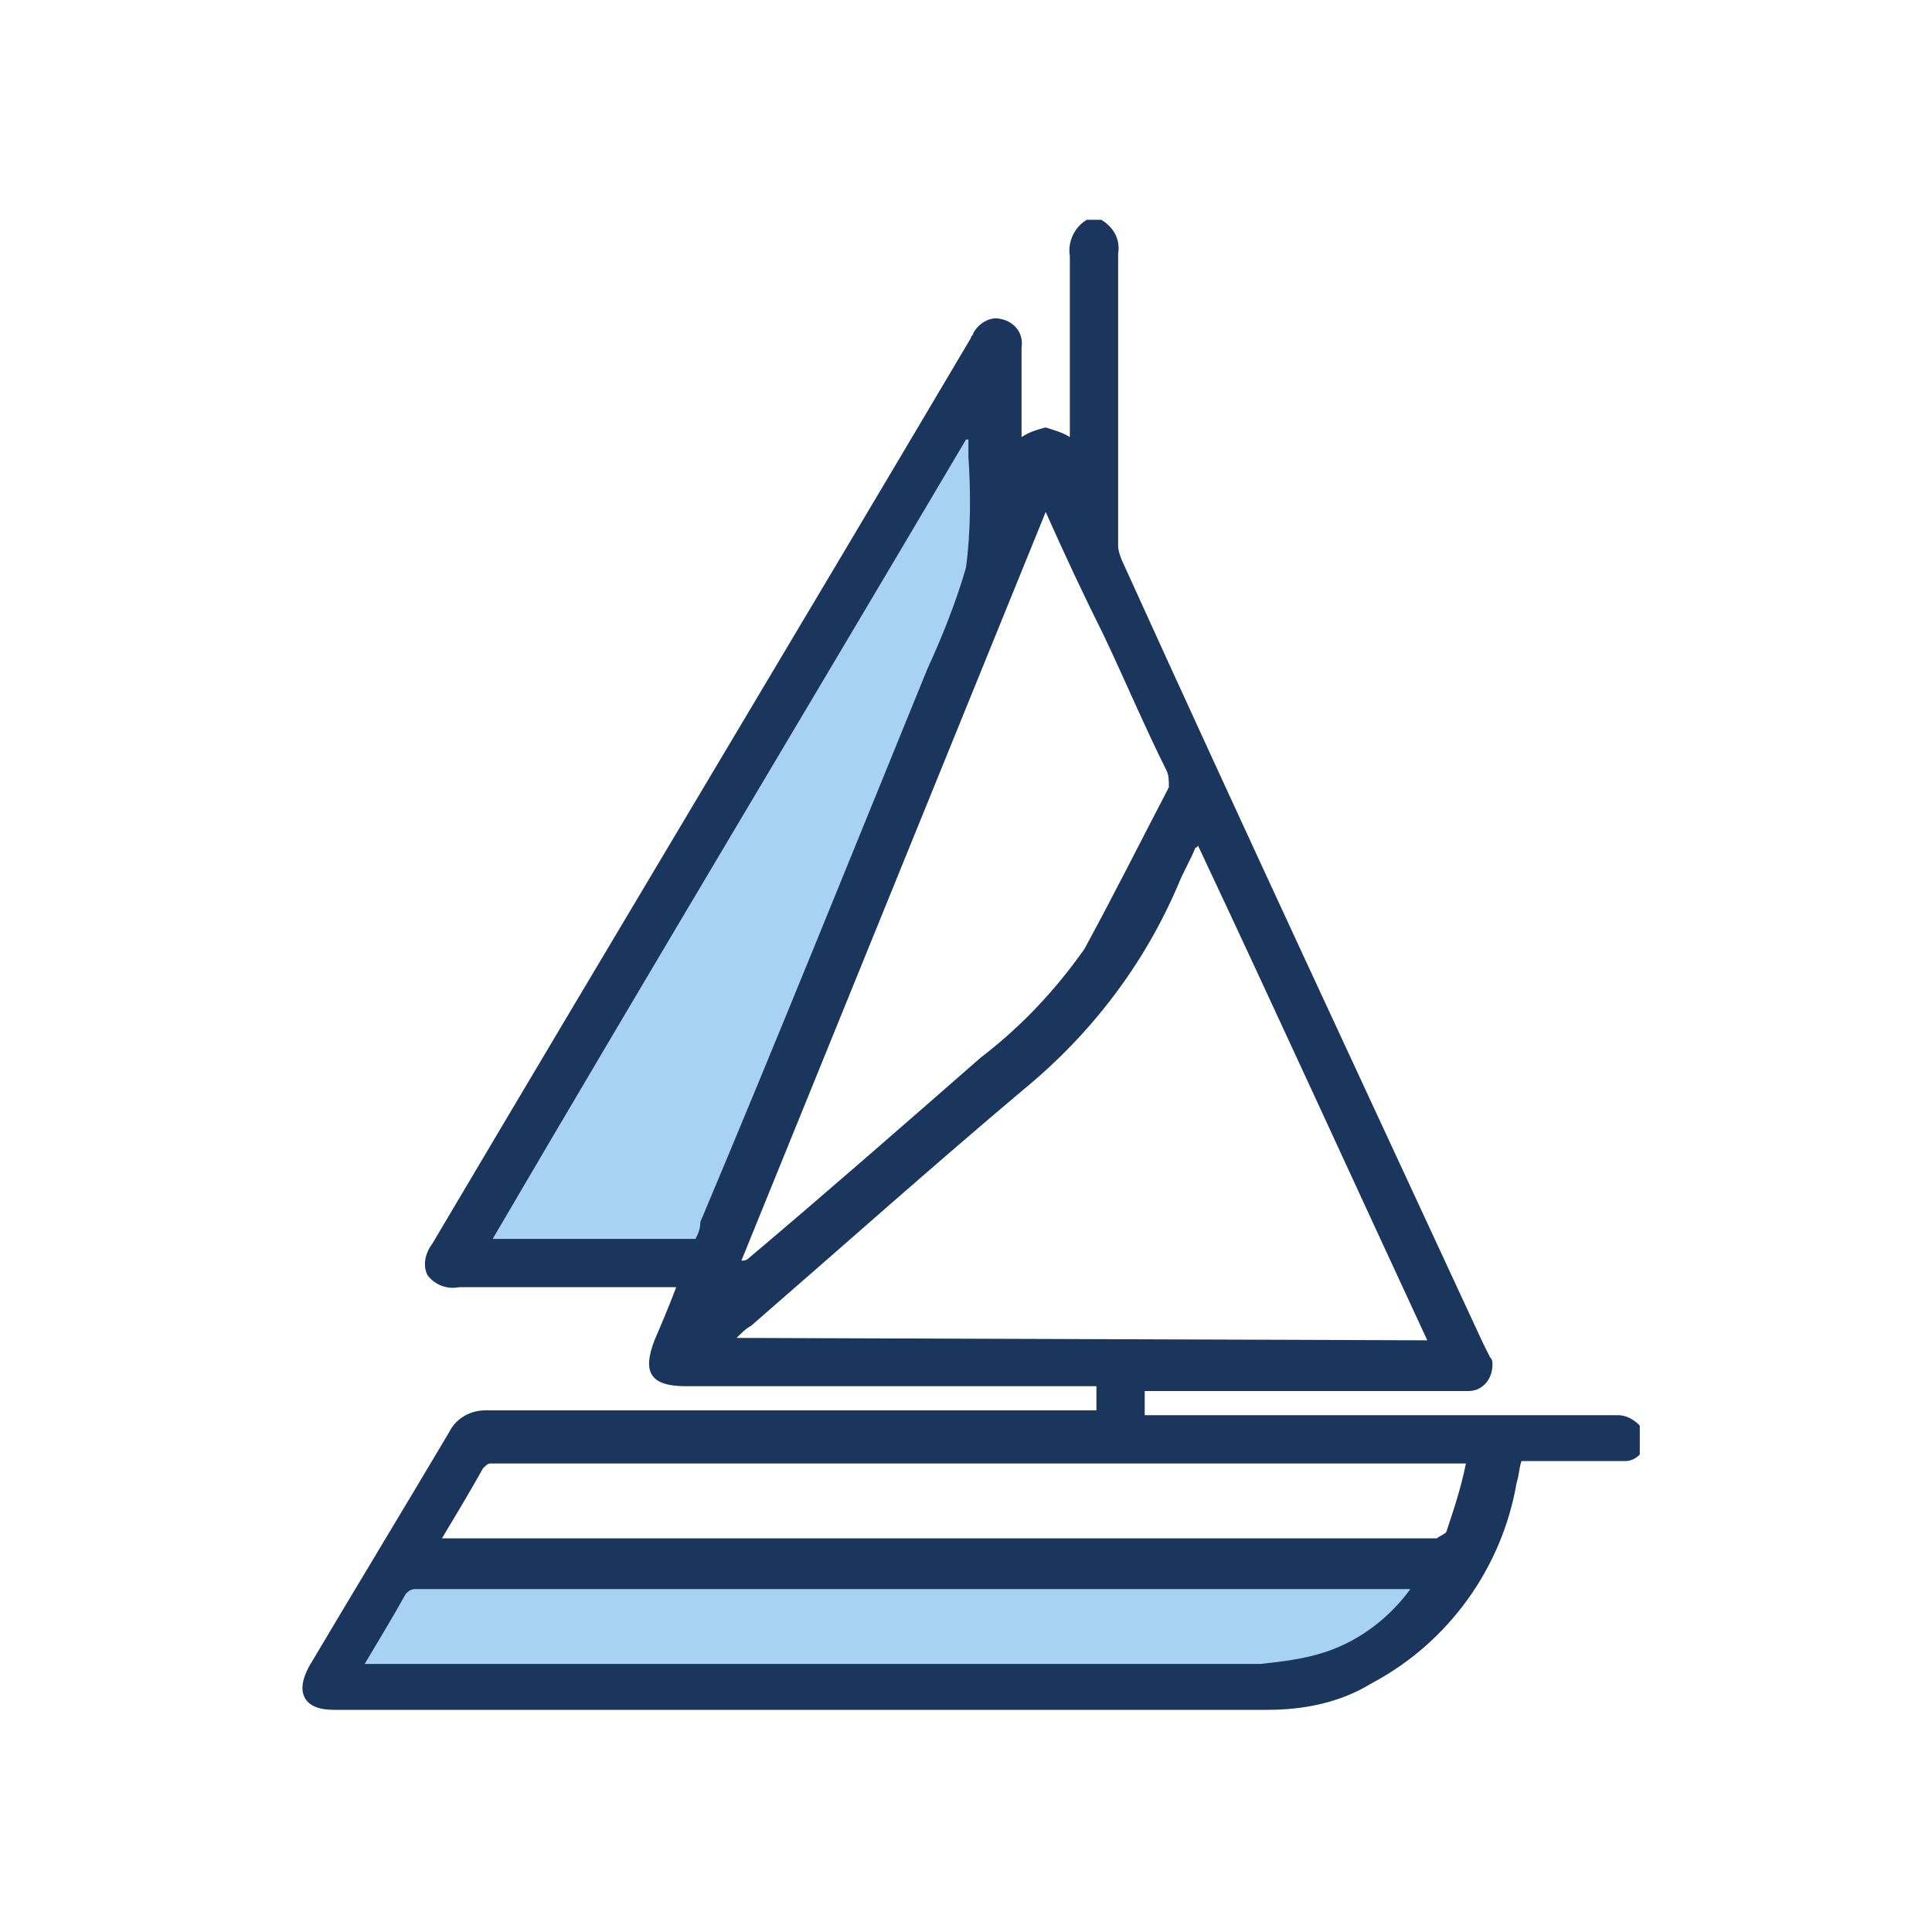
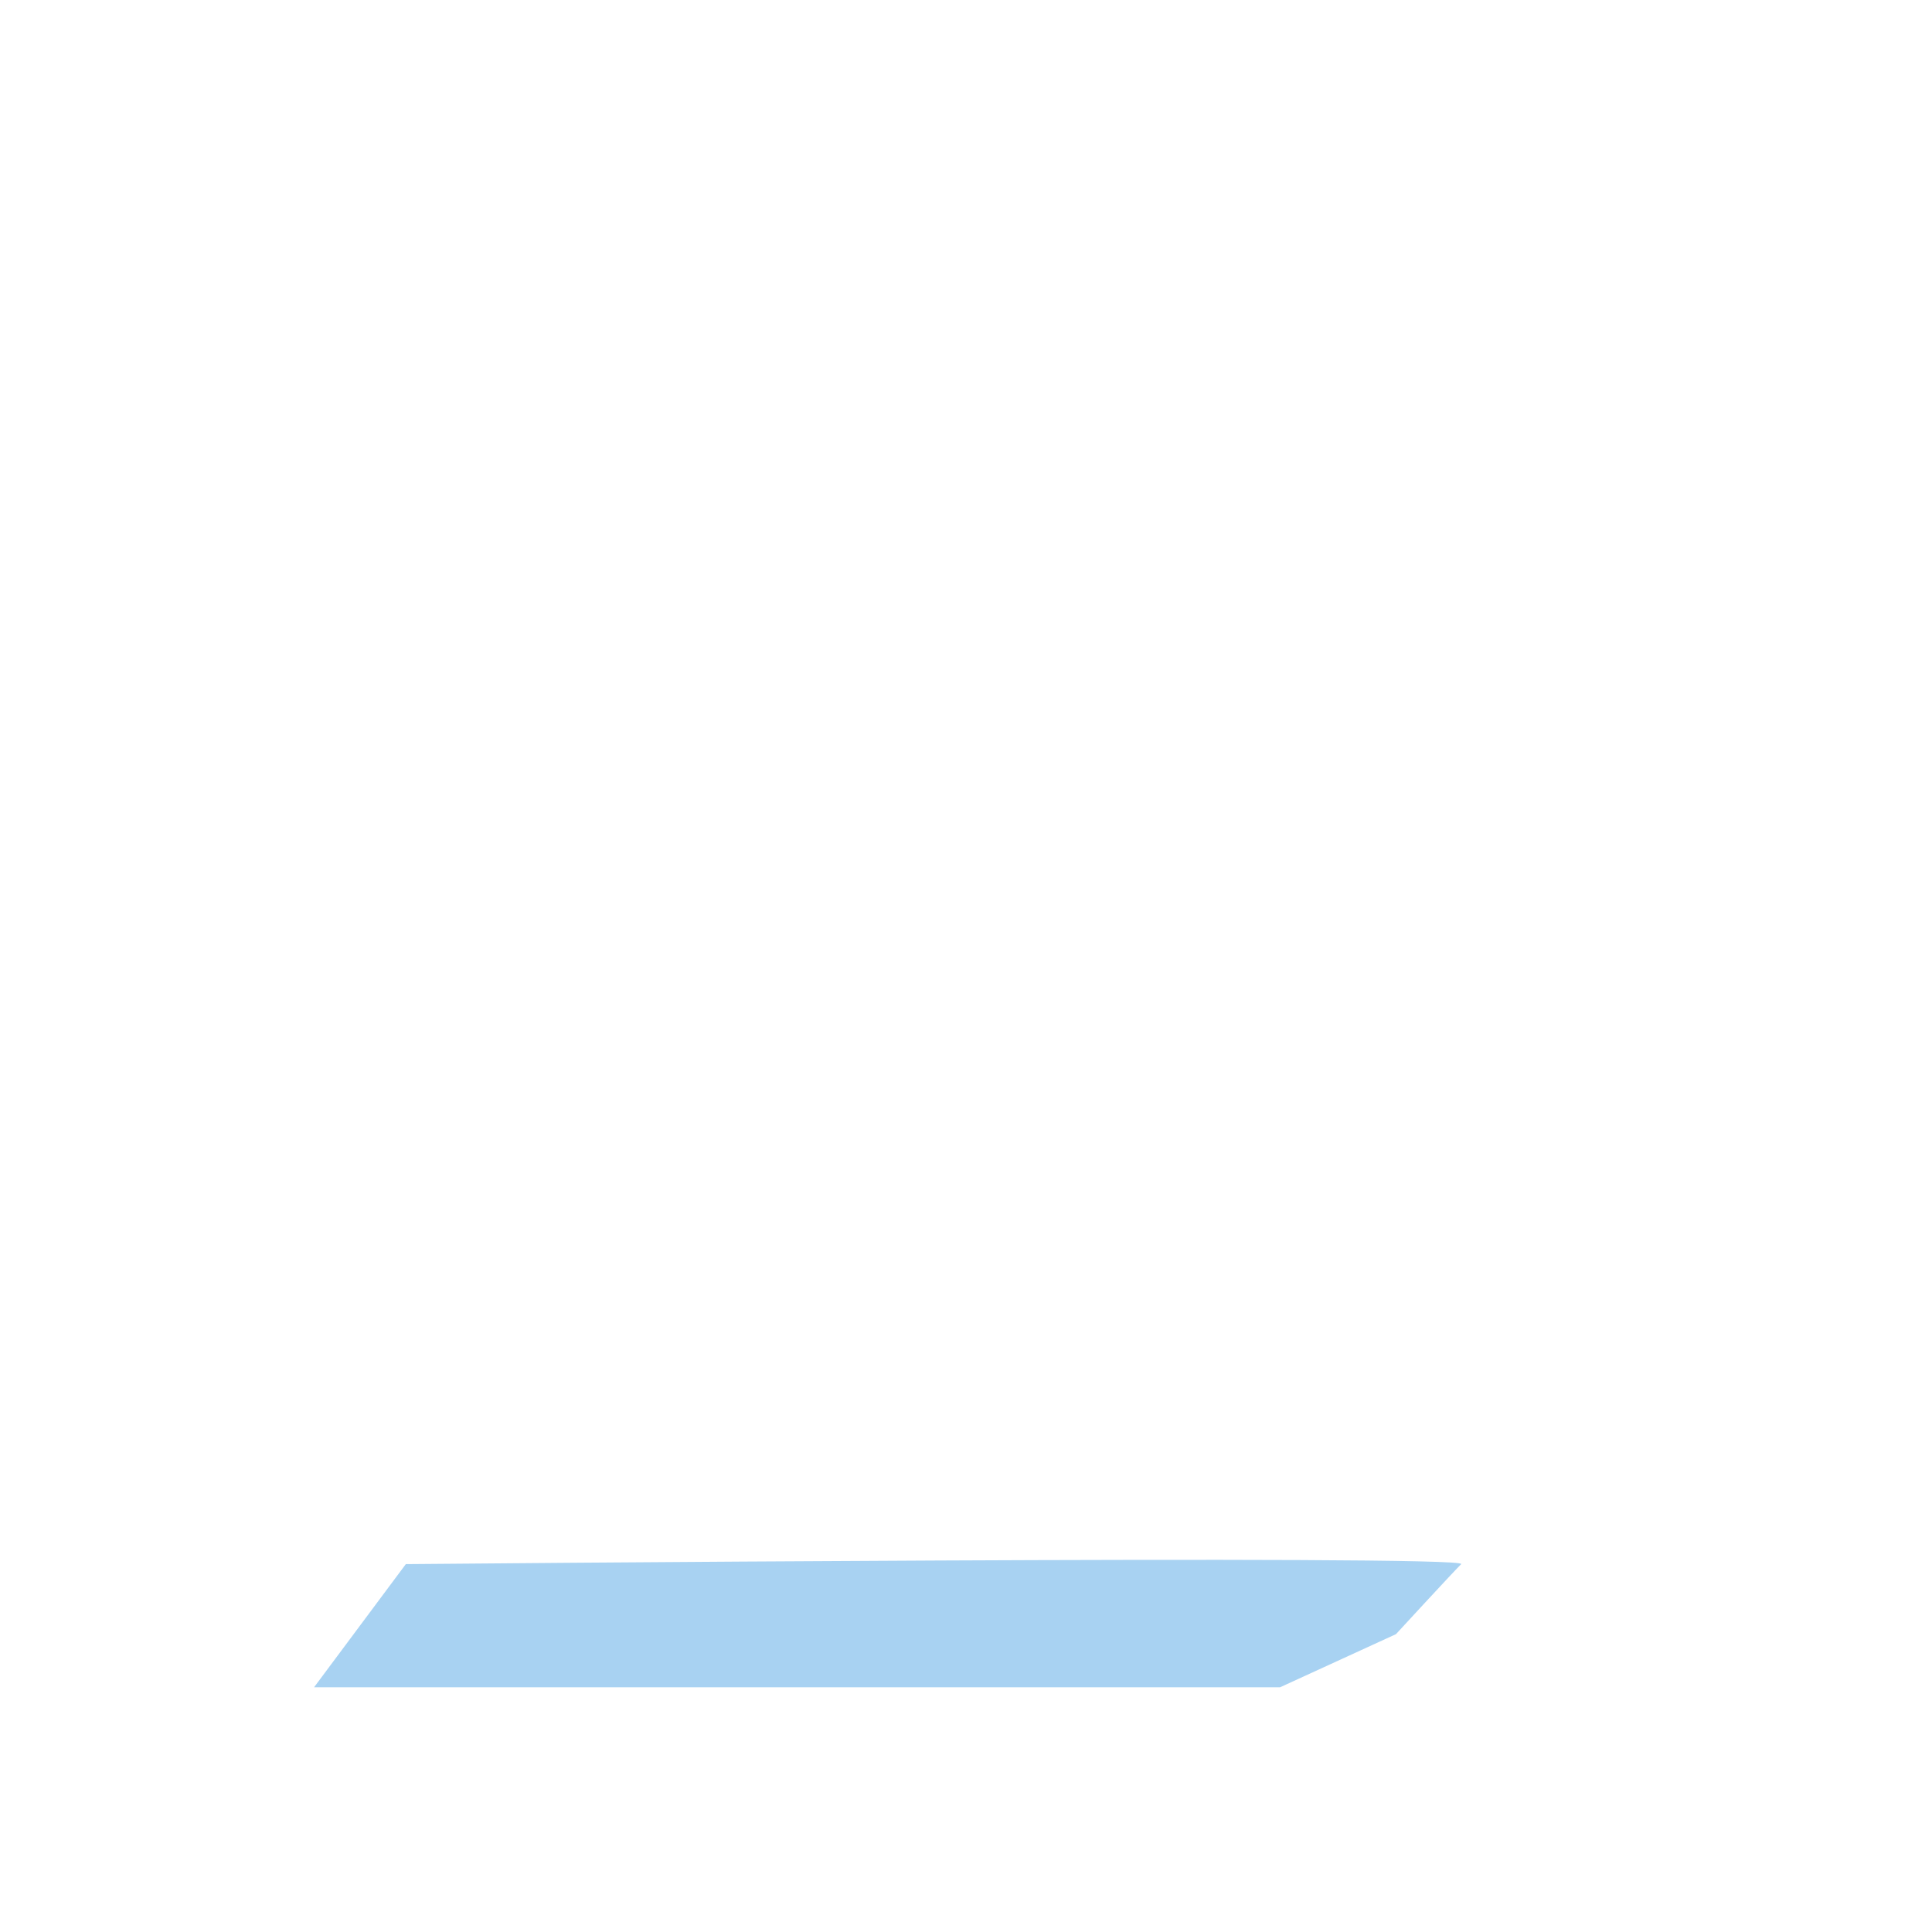
<svg xmlns="http://www.w3.org/2000/svg" xmlns:xlink="http://www.w3.org/1999/xlink" version="1.1" id="Warstwa_1" x="0px" y="0px" viewBox="0 0 80 80" style="enable-background:new 0 0 80 80;" xml:space="preserve">
  <style type="text/css">
	.st0{fill:#A8D2F2;}
	.st1{clip-path:url(#SVGID_00000051345305125903922000000001210900846059271314_);}
	.st2{fill:#1A365D;}
</style>
  <g id="Group_449" transform="translate(-1320.196 -1068.333)">
-     <path id="Path_2216" class="st0" d="M1337,1133.1c0,0,44.1-0.4,43.7,0s-2.7,2.9-2.7,2.9l-4.8,2.2h-40L1337,1133.1z" />
-     <path id="Path_2215" class="st0" d="M1361.4,1093v-10.8l-22.6,38.6h11.2L1361.4,1093z" />
+     <path id="Path_2216" class="st0" d="M1337,1133.1c0,0,44.1-0.4,43.7,0s-2.7,2.9-2.7,2.9l-4.8,2.2h-40L1337,1133.1" />
    <g id="Group_443" transform="translate(1320.196 1068.333)">
      <g>
        <defs>
-           <rect id="SVGID_1_" x="12.3" y="9.1" width="55.6" height="61.8" />
-         </defs>
+           </defs>
        <clipPath id="SVGID_00000084525768040344621060000014956949157232727998_">
          <use xlink:href="#SVGID_1_" style="overflow:visible;" />
        </clipPath>
        <g id="Group_443-2" transform="translate(0 0)" style="clip-path:url(#SVGID_00000084525768040344621060000014956949157232727998_);">
-           <path id="Path_2212" class="st2" d="M67,58.6c-0.2,0-0.4,0-0.7,0H47.4v-1h12.9c0.2,0,0.4,0,0.5,0c0.6,0,1-0.5,1-1.1      c0-0.1,0-0.2-0.1-0.3c-0.1-0.2-0.2-0.4-0.3-0.6c-5-10.8-10-21.5-14.9-32.3c-0.1-0.2-0.2-0.5-0.2-0.7c0-4,0-8.1,0-12.1      c0.1-0.6-0.2-1.1-0.7-1.4H45c-0.5,0.3-0.8,0.9-0.7,1.5c0,1.3,0,2.7,0,4v3.5c-0.3-0.2-0.7-0.3-1-0.4c-0.4,0.1-0.7,0.2-1,0.4      c0-1.2,0-2.5,0-3.7c0.1-0.6-0.3-1.1-0.9-1.2c-0.4-0.1-0.9,0.2-1.1,0.6c0,0.1-0.1,0.1-0.1,0.2c-7.4,12.5-14.9,25-22.3,37.5      c-0.3,0.4-0.4,0.9-0.2,1.3c0.3,0.4,0.8,0.6,1.3,0.5c2.8,0,5.6,0,8.3,0h0.7c-0.3,0.8-0.6,1.5-0.9,2.2c-0.5,1.3-0.2,1.9,1.3,1.9      h17v1h-0.8c-8.2,0-16.3,0-24.5,0c-0.6,0-1.2,0.3-1.5,0.9c-1.9,3.2-3.9,6.5-5.8,9.7c-0.6,1.1-0.2,1.8,1,1.8c12.9,0,25.8,0,38.7,0      c1.5,0,3-0.3,4.3-1.1c3.2-1.7,5.4-4.8,6-8.3c0.1-0.3,0.1-0.6,0.2-0.9c1,0,2,0,3,0c0.4,0,0.8,0,1.3,0c0.5,0,0.9-0.5,0.9-1      c0,0,0,0,0,0C68,59,67.5,58.6,67,58.6 M43.3,21.2c0.8,1.8,1.6,3.5,2.4,5.1c0.9,1.9,1.7,3.8,2.6,5.6c0.1,0.2,0.1,0.4,0.1,0.7      c-1.2,2.3-2.3,4.5-3.5,6.7c-1.2,1.7-2.6,3.2-4.3,4.5c-3.2,2.8-6.4,5.6-9.6,8.3c-0.1,0.1-0.2,0.1-0.3,0.1L43.3,21.2 M28.8,51.3      h-8.4C26.9,40.2,33.5,29.2,40,18.2l0.1,0v0.7c0.1,1.5,0.1,3.1-0.1,4.6c-0.4,1.4-1,2.9-1.6,4.2c-3.1,7.6-6.2,15.3-9.4,22.9      C29,50.9,28.9,51.1,28.8,51.3 M30.5,55.4c0.2-0.2,0.4-0.4,0.6-0.5c3.8-3.3,7.5-6.6,11.3-9.8c2.8-2.3,5-5.2,6.4-8.5      c0.2-0.5,0.5-1,0.7-1.5c0,0,0.1,0,0.1-0.1c3.2,6.8,6.3,13.6,9.5,20.5L30.5,55.4z M54.9,68.4c-0.9,0.3-1.8,0.4-2.7,0.5      c-12.2,0-24.3,0-36.5,0c-0.2,0-0.3,0-0.6,0c0.6-1,1.2-2,1.7-2.9c0.1-0.1,0.2-0.2,0.4-0.2c0.2,0,0.3,0,0.5,0h40.7      C57.6,66.9,56.4,67.9,54.9,68.4 M59.9,63.4c0,0.1-0.3,0.2-0.4,0.3c-0.1,0-0.2,0-0.3,0H18.3c0.6-1,1.2-2,1.7-2.9      c0.1-0.1,0.2-0.2,0.3-0.2c0.1,0,0.3,0,0.4,0h40C60.5,61.6,60.2,62.5,59.9,63.4" />
-         </g>
+           </g>
      </g>
    </g>
  </g>
</svg>